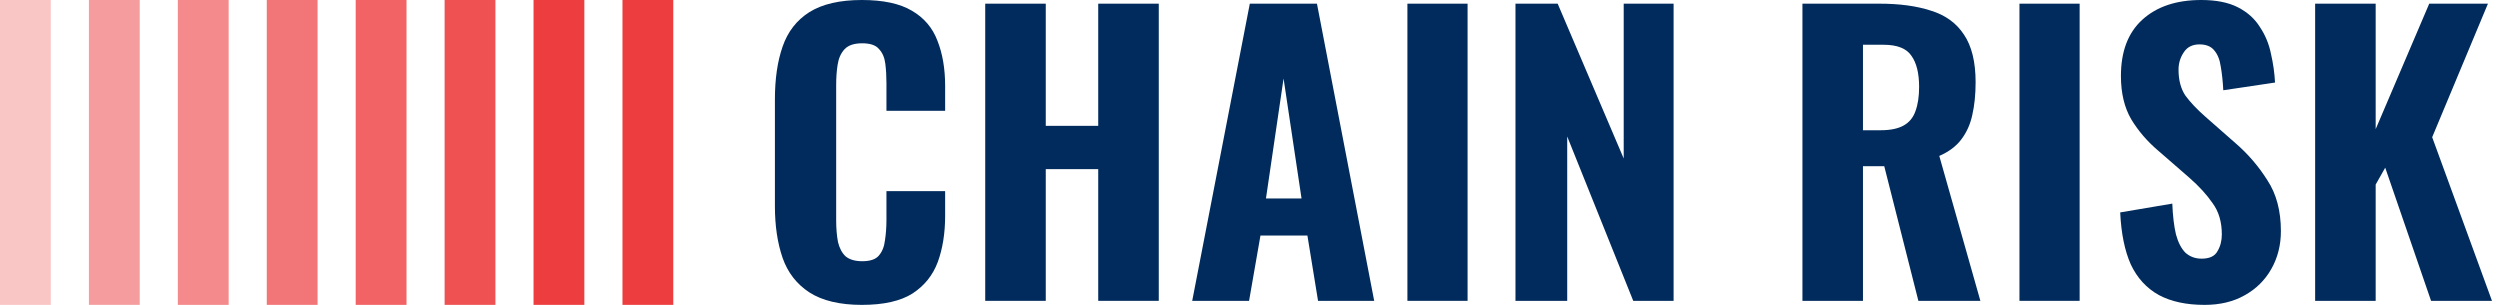
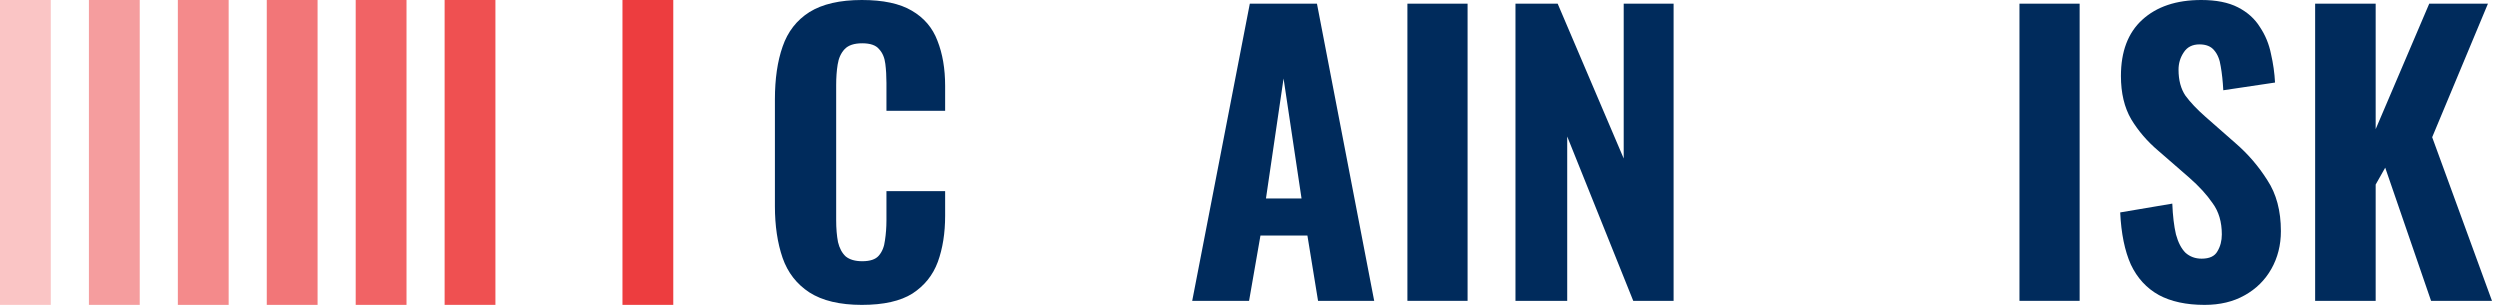
<svg xmlns="http://www.w3.org/2000/svg" width="164" height="20" viewBox="0 0 164 20" fill="none">
  <path d="M151.873 19.735V0.241H155.844V8.472L159.358 0.241H163.209L159.551 9.001L163.474 19.735H159.478L156.47 10.999L155.844 12.106V19.735H151.873Z" fill="#002B5C" />
  <path d="M144.621 20C143.417 20 142.415 19.783 141.612 19.35C140.81 18.901 140.2 18.235 139.783 17.353C139.382 16.454 139.149 15.315 139.085 13.935L142.503 13.357C142.535 14.16 142.615 14.834 142.743 15.379C142.888 15.909 143.096 16.31 143.369 16.582C143.658 16.839 144.011 16.968 144.428 16.968C144.942 16.968 145.287 16.807 145.463 16.486C145.656 16.165 145.752 15.796 145.752 15.379C145.752 14.561 145.551 13.879 145.15 13.333C144.765 12.772 144.252 12.21 143.61 11.649L141.588 9.892C140.866 9.282 140.273 8.592 139.807 7.822C139.358 7.052 139.133 6.105 139.133 4.982C139.133 3.377 139.599 2.15 140.529 1.3C141.476 0.433 142.768 0 144.404 0C145.383 0 146.185 0.16 146.811 0.481C147.437 0.802 147.918 1.235 148.255 1.781C148.608 2.31 148.849 2.896 148.977 3.538C149.121 4.164 149.21 4.789 149.242 5.415L145.848 5.921C145.816 5.327 145.76 4.805 145.68 4.356C145.616 3.907 145.471 3.554 145.247 3.297C145.038 3.041 144.717 2.912 144.284 2.912C143.819 2.912 143.474 3.089 143.249 3.442C143.024 3.779 142.912 4.156 142.912 4.573C142.912 5.263 143.064 5.832 143.369 6.282C143.69 6.715 144.123 7.172 144.669 7.653L146.642 9.386C147.461 10.092 148.159 10.902 148.736 11.817C149.33 12.716 149.627 13.831 149.627 15.162C149.627 16.077 149.418 16.903 149.001 17.641C148.584 18.379 147.998 18.957 147.244 19.374C146.506 19.791 145.632 20 144.621 20Z" fill="#002B5C" />
  <path d="M132.477 19.735V0.241H136.424V19.735H132.477Z" fill="#002B5C" />
-   <path d="M118.24 19.735V0.241H123.294C124.61 0.241 125.733 0.393 126.664 0.698C127.611 0.987 128.333 1.508 128.83 2.262C129.343 3.016 129.6 4.059 129.6 5.391C129.6 6.193 129.528 6.907 129.384 7.533C129.255 8.143 129.015 8.68 128.662 9.146C128.325 9.595 127.843 9.956 127.217 10.229L129.913 19.735H125.846L123.607 10.903H122.211V19.735H118.24ZM122.211 8.544H123.367C124.008 8.544 124.514 8.44 124.883 8.231C125.252 8.023 125.509 7.71 125.653 7.292C125.814 6.859 125.894 6.33 125.894 5.704C125.894 4.806 125.725 4.124 125.388 3.658C125.067 3.177 124.458 2.936 123.559 2.936H122.211V8.544Z" fill="#002B5C" />
  <path d="M99.415 19.735V0.241H102.183L106.515 10.397V0.241H109.788V19.735H107.141L102.809 8.953V19.735H99.415Z" fill="#002B5C" />
  <path d="M92.326 19.735V0.241H96.273V19.735H92.326Z" fill="#002B5C" />
  <path d="M78.209 19.735L81.988 0.241H86.392L90.147 19.735H86.464L85.766 15.451H82.686L81.939 19.735H78.209ZM83.047 13.021H85.381L84.202 5.15L83.047 13.021Z" fill="#002B5C" />
-   <path d="M64.631 19.735V0.241H68.602V8.255H72.044V0.241H76.015V19.735H72.044V11.095H68.602V19.735H64.631Z" fill="#002B5C" />
  <path d="M56.538 20C55.094 20 53.947 19.727 53.096 19.182C52.262 18.636 51.676 17.882 51.339 16.919C51.002 15.941 50.834 14.809 50.834 13.526V6.522C50.834 5.174 51.002 4.019 51.339 3.057C51.676 2.078 52.262 1.324 53.096 0.794C53.947 0.265 55.094 0 56.538 0C57.934 0 59.025 0.233 59.811 0.698C60.614 1.163 61.175 1.821 61.496 2.671C61.833 3.522 62.001 4.509 62.001 5.632V7.268H58.151V5.439C58.151 4.99 58.127 4.573 58.078 4.188C58.03 3.787 57.894 3.466 57.669 3.225C57.461 2.968 57.092 2.84 56.562 2.84C56.033 2.84 55.648 2.968 55.407 3.225C55.166 3.482 55.014 3.819 54.95 4.236C54.885 4.637 54.853 5.086 54.853 5.584V14.44C54.853 14.986 54.893 15.467 54.974 15.884C55.07 16.286 55.238 16.599 55.479 16.823C55.736 17.032 56.097 17.136 56.562 17.136C57.075 17.136 57.437 17.016 57.645 16.775C57.87 16.518 58.006 16.181 58.054 15.764C58.118 15.347 58.151 14.906 58.151 14.44V12.539H62.001V14.152C62.001 15.291 61.841 16.302 61.52 17.184C61.199 18.05 60.646 18.741 59.859 19.254C59.073 19.751 57.966 20 56.538 20Z" fill="#002B5C" />
  <rect opacity="0.5" x="5.833" width="3.333" height="20" fill="#ED3D3F" />
  <rect opacity="0.3" width="3.333" height="20" fill="#ED3D3F" />
  <rect opacity="0.6" x="11.667" width="3.333" height="20" fill="#ED3D3F" />
  <rect opacity="0.7" x="17.5" width="3.333" height="20" fill="#ED3D3F" />
  <rect opacity="0.8" x="23.334" width="3.333" height="20" fill="#ED3D3F" />
  <rect opacity="0.9" x="29.167" width="3.333" height="20" fill="#ED3D3F" />
-   <rect x="35" width="3.333" height="20" fill="#ED3D3F" />
  <rect x="40.834" width="3.333" height="20" fill="#ED3D3F" />
</svg>